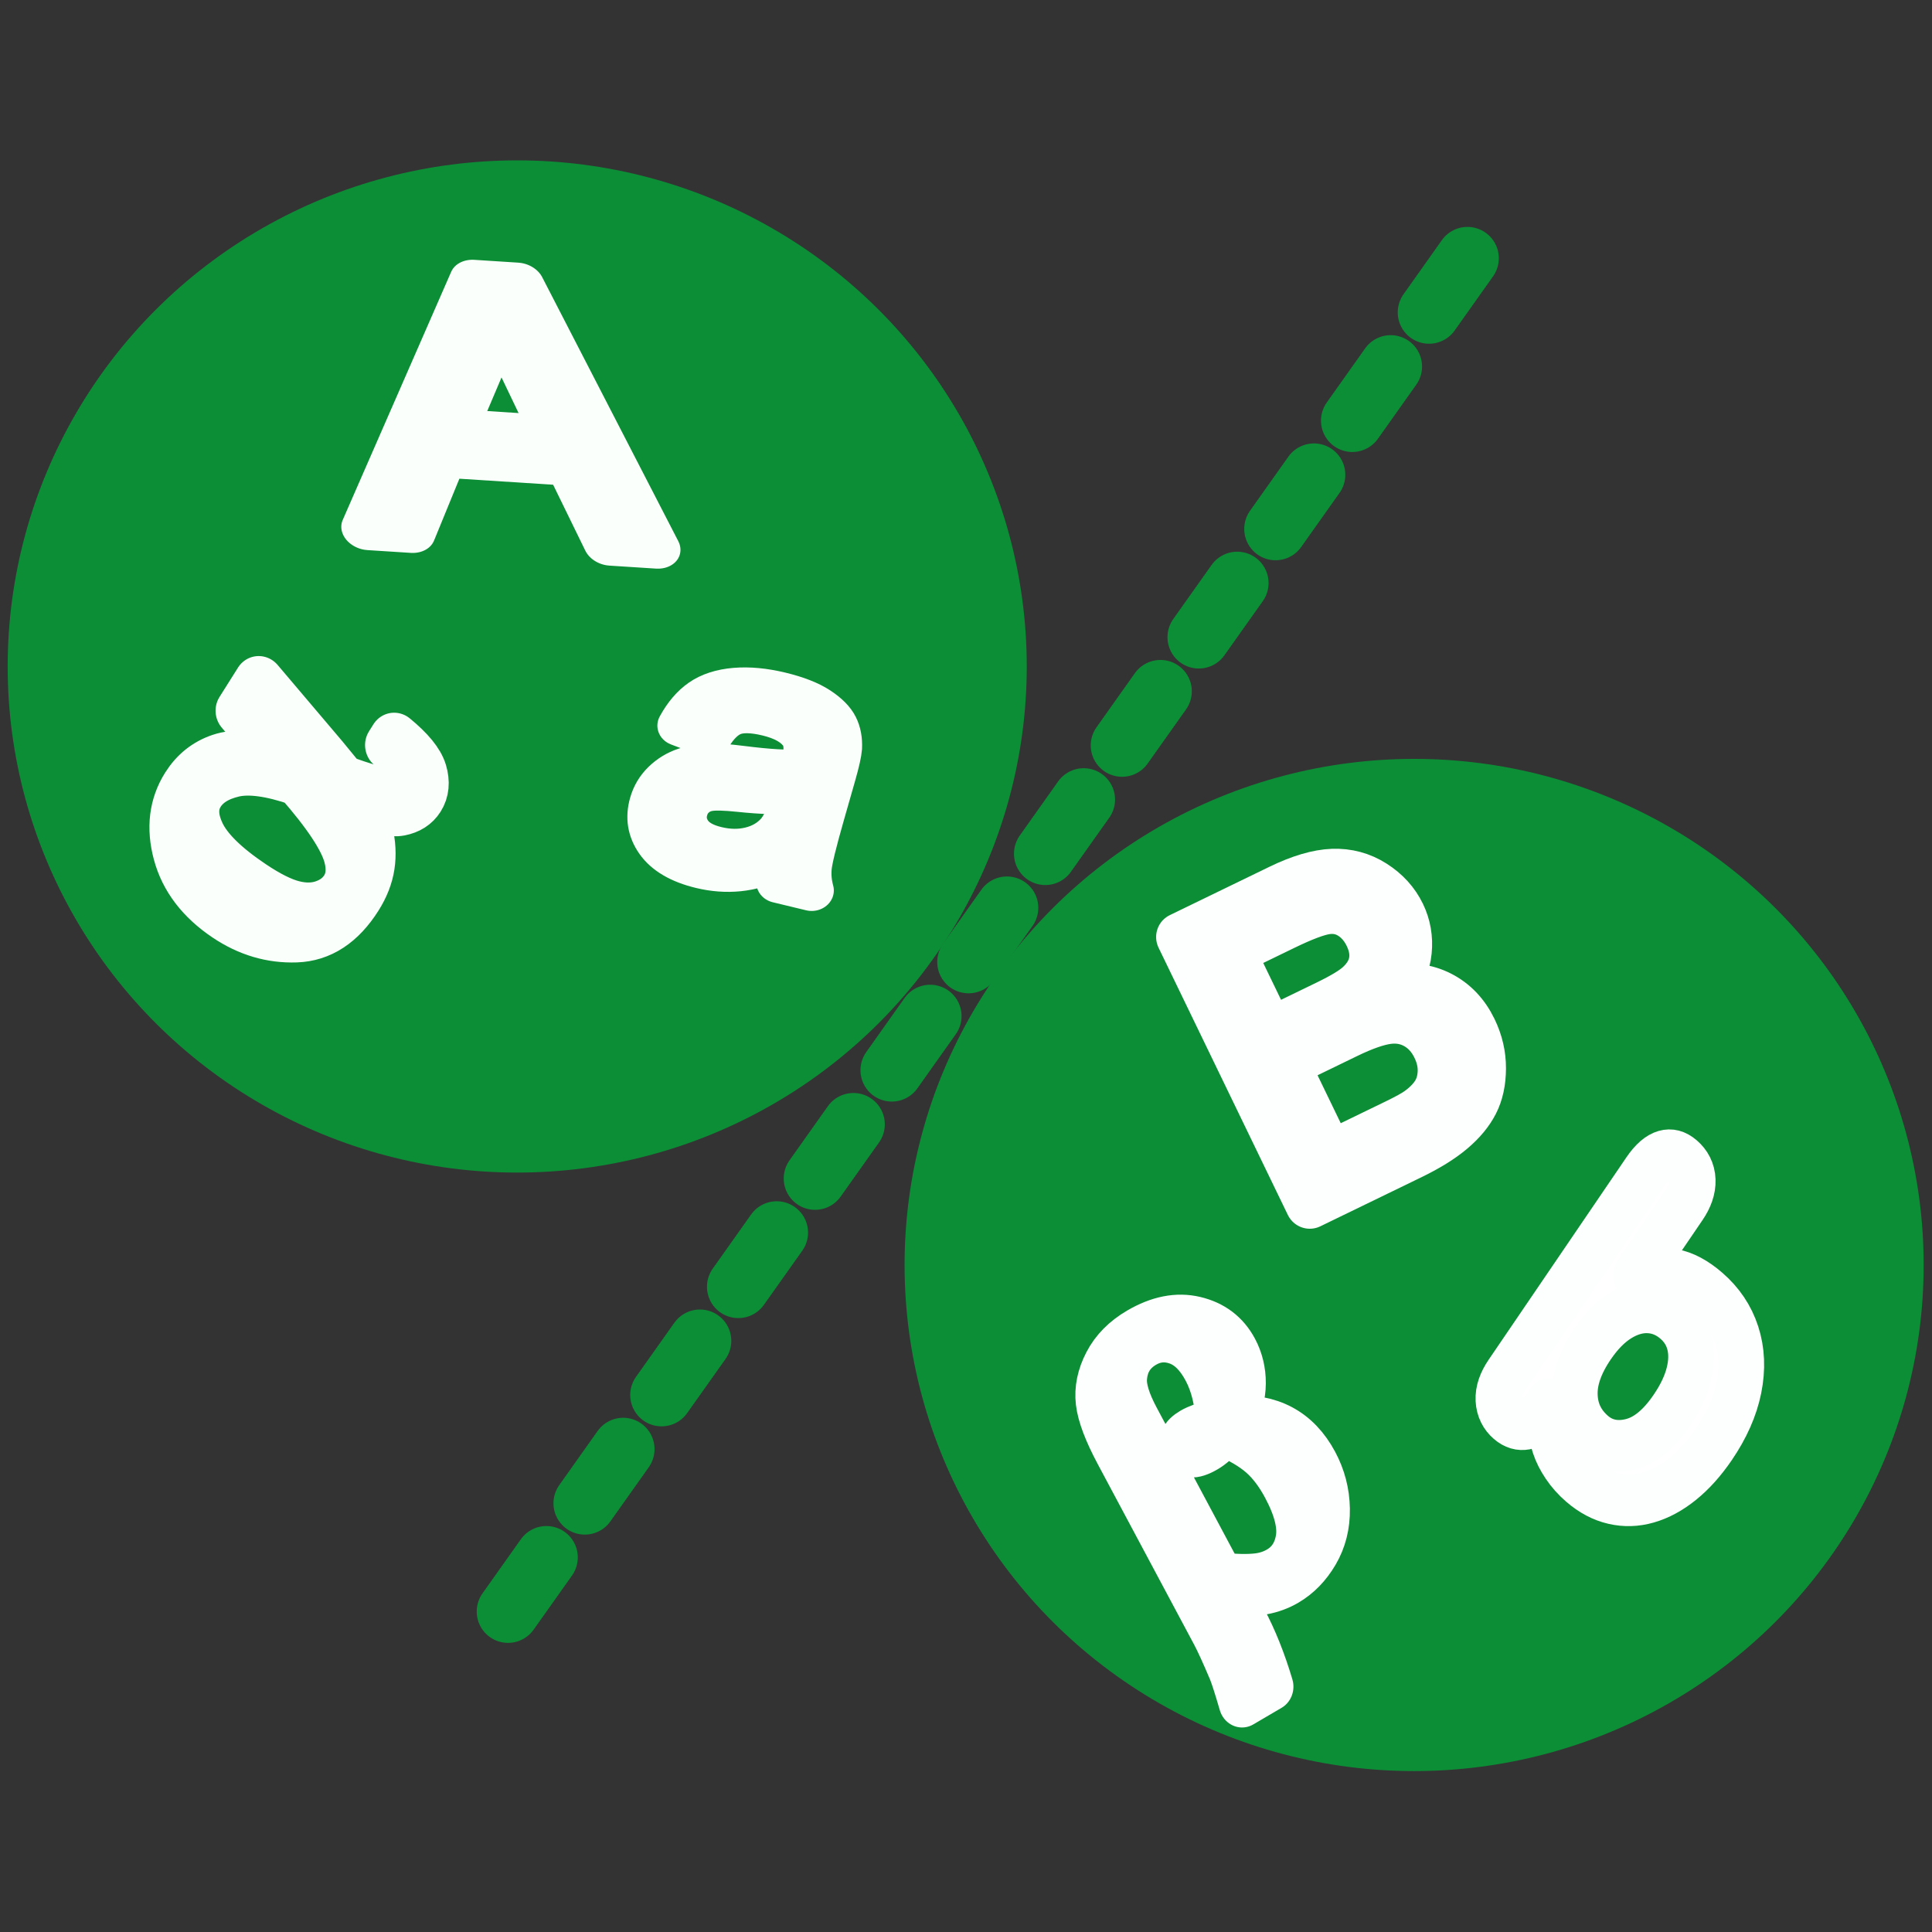
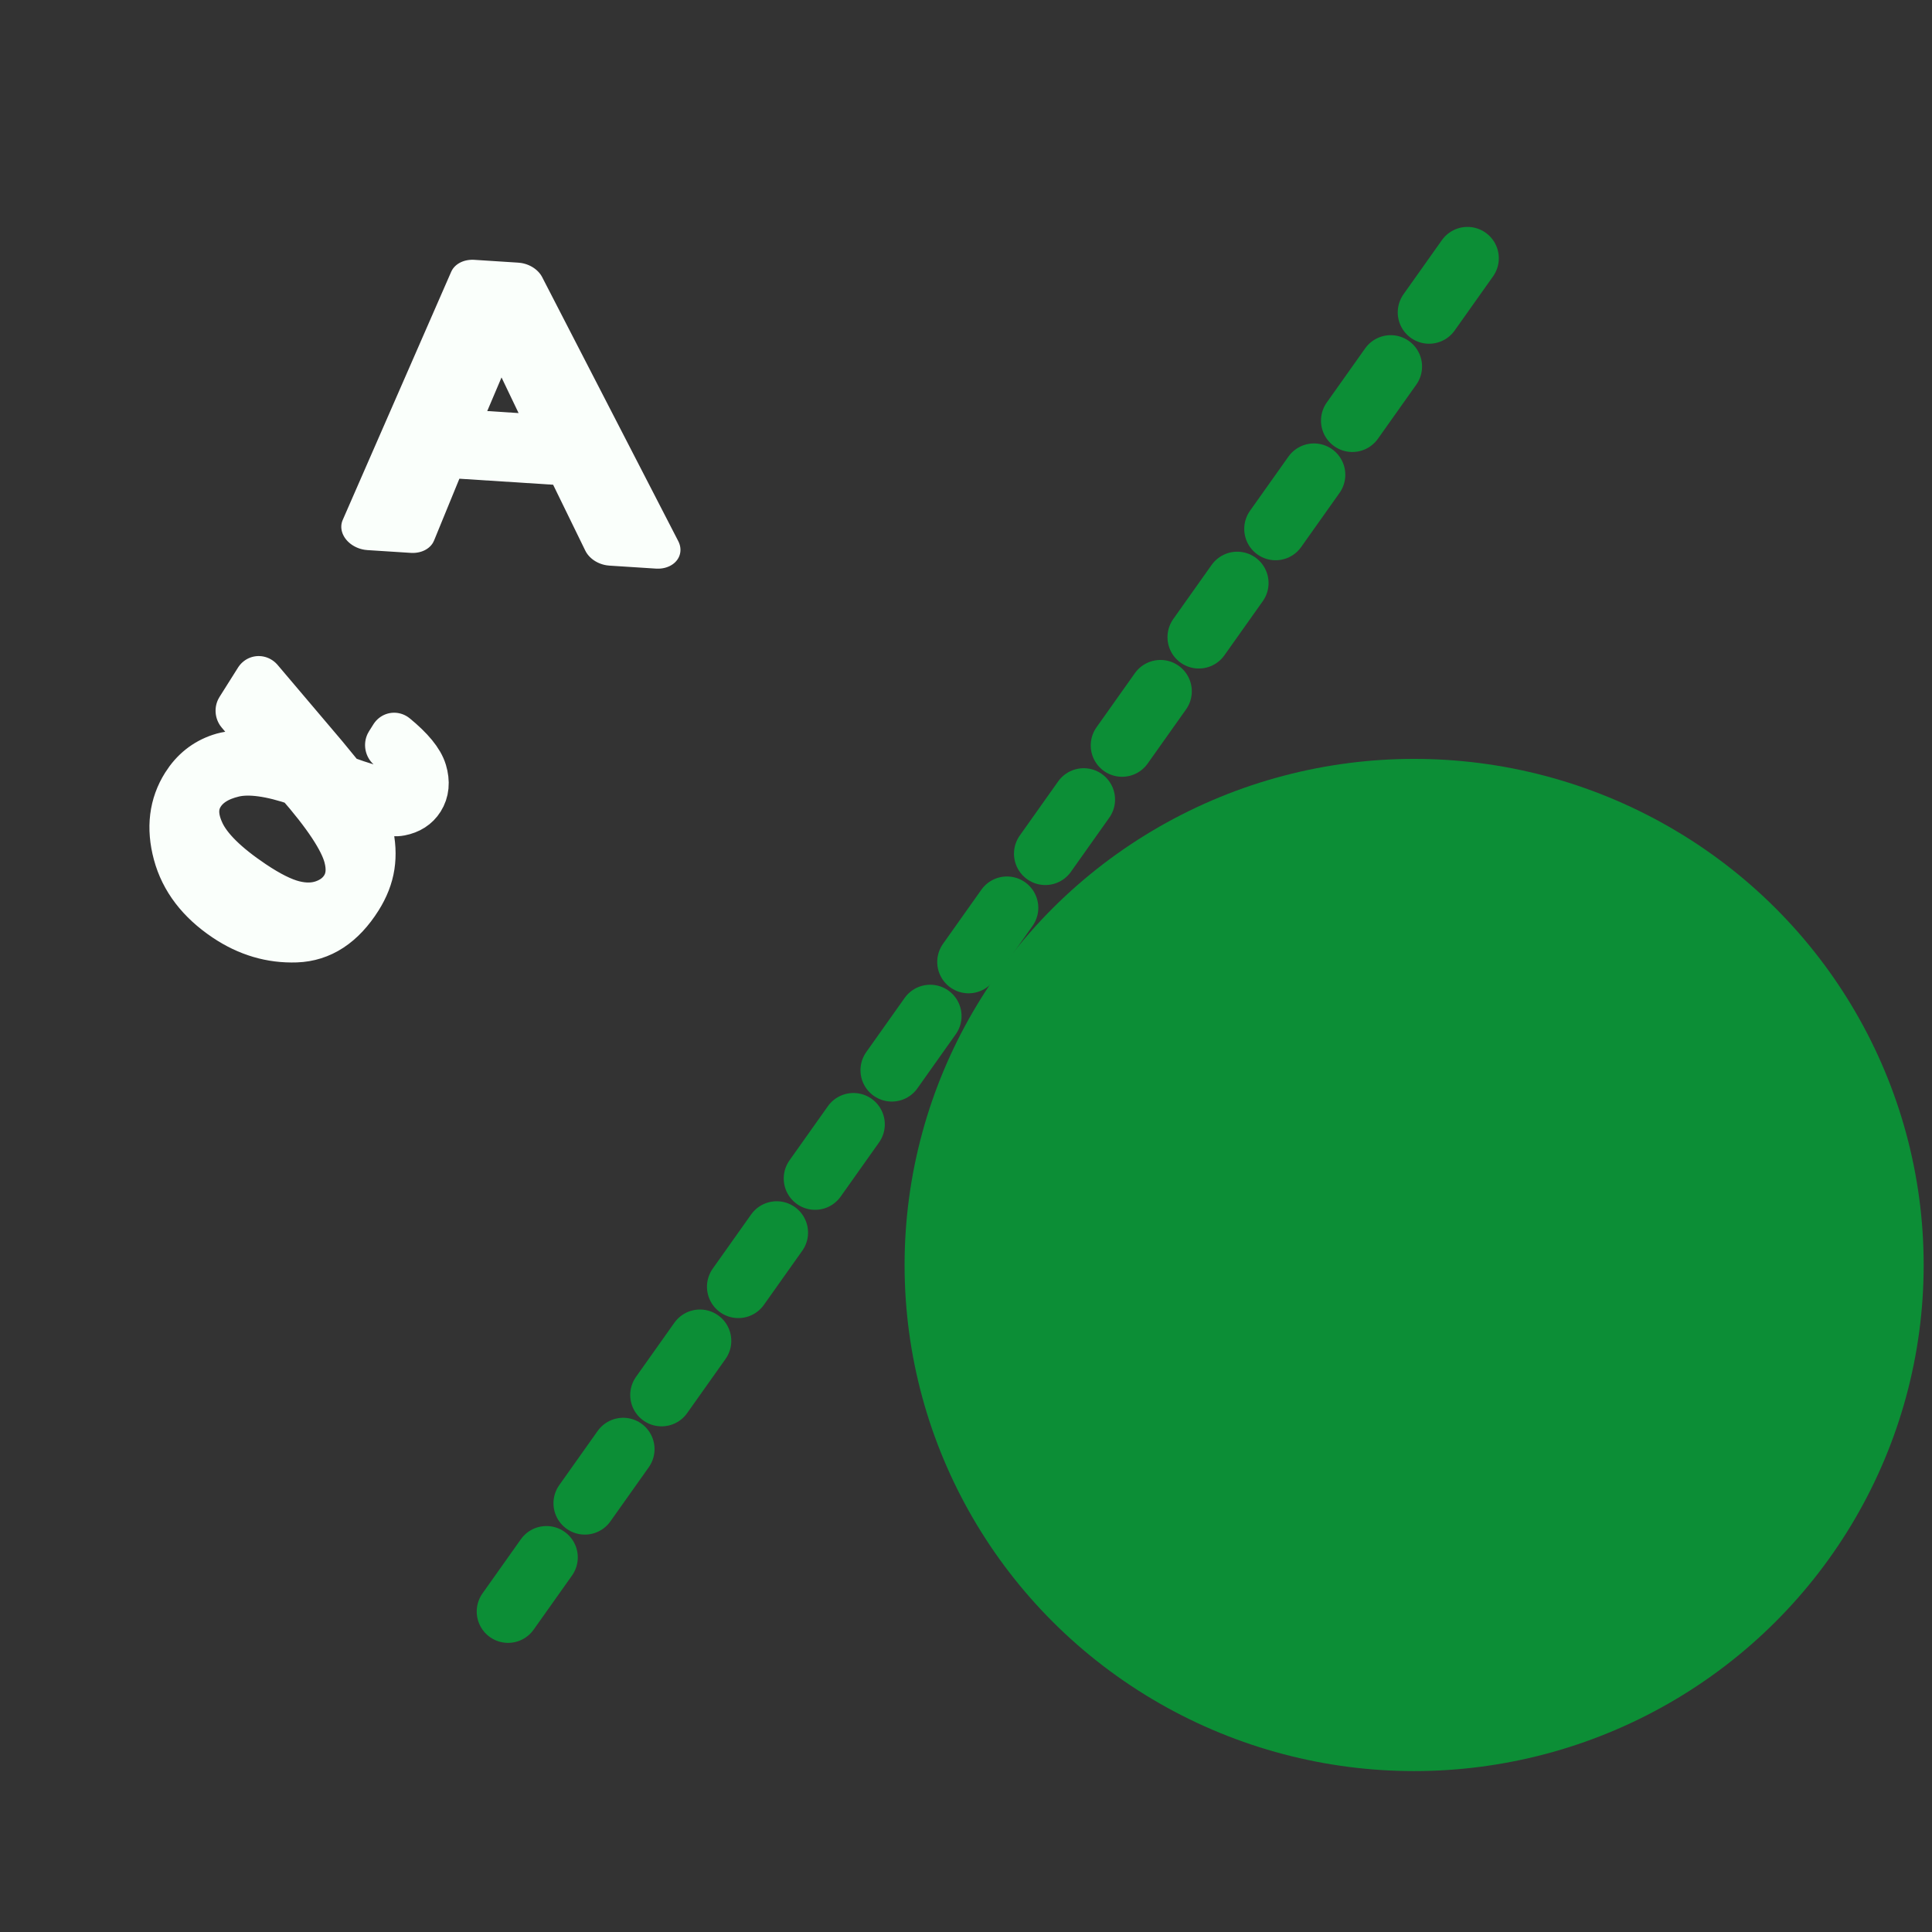
<svg xmlns="http://www.w3.org/2000/svg" xmlns:ns1="http://www.serif.com/" width="100%" height="100%" viewBox="0 0 539 539" version="1.1" xml:space="preserve" style="fill-rule:evenodd;clip-rule:evenodd;stroke-linecap:round;stroke-linejoin:round;">
  <rect x="0" y="0" width="539" height="539" fill="#333333" stroke="none" />
  <g id="Livello-1" ns1:id="Livello 1" transform="matrix(1.053,0,0,1.053,-8.078,-43.665)">
-     <ellipse id="path896" cx="144.705" cy="218.043" rx="135" ry="134.088" style="fill:rgb(12,142,54);" />
    <ellipse id="path896-3" cx="382.335" cy="376.617" rx="135" ry="134.088" style="fill:rgb(12,142,54);" />
    <g transform="matrix(2.018,-3.202,3.139,2.107,85.79,302.058)">
      <g id="text915">
        <path d="M13.726,-13.418L16.157,-13.418L14.253,-6.753C14.126,-6.333 13.926,-5.674 13.652,-4.775C14.023,-3.271 14.302,-2.373 14.487,-2.08C14.839,-1.543 15.283,-1.274 15.82,-1.274C16.211,-1.274 16.572,-1.436 16.904,-1.758C17.236,-2.08 17.456,-2.583 17.563,-3.267L18.149,-3.267C18.013,-1.86 17.717,-0.889 17.263,-0.352C16.809,0.186 16.284,0.454 15.688,0.454C15.132,0.454 14.626,0.22 14.172,-0.249C13.718,-0.718 13.311,-1.724 12.949,-3.267C12.52,-2.417 12.1,-1.772 11.689,-1.333C11.113,-0.728 10.488,-0.276 9.814,0.022C9.141,0.32 8.374,0.469 7.515,0.469C5.356,0.469 3.77,-0.249 2.754,-1.685C1.738,-3.12 1.23,-4.756 1.23,-6.592C1.23,-8.74 1.826,-10.481 3.018,-11.814C4.209,-13.147 5.605,-13.813 7.207,-13.813C8.32,-13.813 9.302,-13.474 10.151,-12.795C11.001,-12.117 11.772,-10.854 12.466,-9.009L13.726,-13.418ZM11.953,-7.368C11.426,-9.38 10.747,-10.784 9.917,-11.58C9.087,-12.375 8.242,-12.773 7.383,-12.773C6.426,-12.773 5.63,-12.249 4.995,-11.199C4.36,-10.149 4.043,-8.477 4.043,-6.182C4.043,-4.824 4.18,-3.757 4.453,-2.981C4.727,-2.205 5.139,-1.604 5.691,-1.179C6.243,-0.754 6.826,-0.542 7.441,-0.542C8.193,-0.542 8.882,-0.889 9.507,-1.582C10.356,-2.52 11.172,-4.448 11.953,-7.368Z" style="fill-rule:nonzero;stroke:rgb(250,255,251);stroke-width:3.53px;" />
      </g>
    </g>
    <g transform="matrix(3.206,0.773,-0.848,2.967,173.333,265.495)">
      <g id="text915-6">
-         <path d="M12.129,-1.919C11.152,-1.089 10.212,-0.503 9.309,-0.161C8.406,0.181 7.437,0.352 6.401,0.352C4.692,0.352 3.379,-0.066 2.461,-0.901C1.543,-1.736 1.084,-2.803 1.084,-4.102C1.084,-4.863 1.257,-5.559 1.604,-6.189C1.951,-6.819 2.405,-7.324 2.966,-7.705C3.528,-8.086 4.16,-8.374 4.863,-8.569C5.381,-8.706 6.162,-8.838 7.207,-8.965C9.336,-9.219 10.903,-9.521 11.909,-9.873C11.919,-10.234 11.924,-10.464 11.924,-10.562C11.924,-11.636 11.675,-12.393 11.177,-12.832C10.503,-13.428 9.502,-13.726 8.174,-13.726C6.934,-13.726 6.018,-13.508 5.427,-13.074C4.836,-12.639 4.399,-11.87 4.116,-10.767L1.538,-11.118C1.772,-12.222 2.158,-13.113 2.695,-13.792C3.232,-14.47 4.009,-14.993 5.024,-15.359C6.04,-15.725 7.217,-15.908 8.555,-15.908C9.883,-15.908 10.962,-15.752 11.792,-15.439C12.622,-15.127 13.232,-14.734 13.623,-14.26C14.014,-13.787 14.287,-13.188 14.443,-12.466C14.531,-12.017 14.575,-11.206 14.575,-10.034L14.575,-6.519C14.575,-4.067 14.631,-2.517 14.744,-1.868C14.856,-1.218 15.078,-0.596 15.41,0L12.656,0C12.383,-0.547 12.207,-1.187 12.129,-1.919ZM11.909,-7.808C10.952,-7.417 9.517,-7.085 7.603,-6.812C6.519,-6.655 5.752,-6.479 5.303,-6.284C4.854,-6.089 4.507,-5.803 4.263,-5.427C4.019,-5.051 3.896,-4.634 3.896,-4.175C3.896,-3.472 4.163,-2.886 4.695,-2.417C5.227,-1.948 6.006,-1.714 7.031,-1.714C8.047,-1.714 8.95,-1.936 9.741,-2.38C10.532,-2.825 11.113,-3.433 11.484,-4.204C11.768,-4.8 11.909,-5.679 11.909,-6.841L11.909,-7.808Z" style="fill-rule:nonzero;stroke:rgb(250,255,251);stroke-width:3.53px;" />
-       </g>
+         </g>
    </g>
    <g transform="matrix(3.803,0.244,0.122,3.156,104.976,181.652)">
      <g id="text915-9">
        <path d="M-0.044,0L8.203,-21.475L11.265,-21.475L20.054,0L16.816,0L14.312,-6.504L5.332,-6.504L2.974,0L-0.044,0ZM6.152,-8.818L13.433,-8.818L11.191,-14.766C10.508,-16.572 10,-18.057 9.668,-19.219C9.395,-17.842 9.009,-16.475 8.511,-15.117L6.152,-8.818Z" style="fill-rule:nonzero;stroke:rgb(250,255,251);stroke-width:3.53px;" />
      </g>
    </g>
    <g transform="matrix(2.708,2.35,-2.091,3.072,397.487,407.11)">
      <g id="text915-8">
-         <path d="M5.757,-19.556L5.757,-13.447C6.509,-14.229 7.275,-14.827 8.057,-15.242C8.838,-15.657 9.805,-15.864 10.957,-15.864C12.285,-15.864 13.45,-15.549 14.451,-14.919C15.452,-14.29 16.228,-13.376 16.78,-12.18C17.332,-10.984 17.607,-9.565 17.607,-7.925C17.607,-6.714 17.454,-5.603 17.146,-4.592C16.838,-3.582 16.392,-2.705 15.806,-1.963C15.22,-1.221 14.509,-0.647 13.674,-0.242C12.839,0.164 11.919,0.366 10.913,0.366C10.298,0.366 9.719,0.293 9.177,0.146C8.635,-0 8.174,-0.193 7.793,-0.432C7.412,-0.671 7.087,-0.918 6.819,-1.172C6.55,-1.426 6.196,-1.807 5.757,-2.314L5.757,-1.919C5.757,-1.167 5.576,-0.598 5.215,-0.212C4.854,0.173 4.395,0.366 3.838,0.366C3.271,0.366 2.82,0.173 2.483,-0.212C2.146,-0.598 1.978,-1.167 1.978,-1.919L1.978,-19.38C1.978,-20.19 2.141,-20.803 2.468,-21.218C2.795,-21.633 3.252,-21.841 3.838,-21.841C4.453,-21.841 4.927,-21.643 5.259,-21.248C5.591,-20.852 5.757,-20.288 5.757,-19.556ZM5.947,-7.676C5.947,-6.084 6.311,-4.861 7.039,-4.006C7.766,-3.152 8.721,-2.725 9.902,-2.725C10.908,-2.725 11.775,-3.162 12.502,-4.036C13.23,-4.91 13.594,-6.162 13.594,-7.793C13.594,-8.848 13.442,-9.756 13.14,-10.518C12.837,-11.279 12.407,-11.868 11.851,-12.283C11.294,-12.698 10.645,-12.905 9.902,-12.905C9.141,-12.905 8.462,-12.698 7.866,-12.283C7.271,-11.868 6.802,-11.267 6.46,-10.481C6.118,-9.695 5.947,-8.76 5.947,-7.676Z" style="fill:white;fill-rule:nonzero;stroke:rgb(252,255,253);stroke-width:3.53px;" />
-       </g>
+         </g>
    </g>
    <g transform="matrix(3.03,-1.778,1.704,3.192,320.315,475.185)">
      <g id="text915-0">
-         <path d="M4.834,-1.143L4.834,1.333C4.834,2.915 4.639,4.629 4.248,6.475L1.772,6.475C2.036,5.264 2.192,4.438 2.241,3.999C2.368,2.632 2.432,1.631 2.432,0.996L2.432,-13.975C2.432,-15.723 2.605,-17.019 2.952,-17.864C3.298,-18.708 3.923,-19.414 4.827,-19.98C5.73,-20.547 6.812,-20.83 8.071,-20.83C9.819,-20.83 11.216,-20.361 12.261,-19.424C13.306,-18.486 13.828,-17.373 13.828,-16.084C13.828,-15.254 13.616,-14.465 13.191,-13.718C12.766,-12.971 12.109,-12.324 11.221,-11.777C13.838,-10.527 15.146,-8.584 15.146,-5.947C15.146,-4.775 14.873,-3.682 14.326,-2.666C13.779,-1.65 13.027,-0.876 12.07,-0.344C11.113,0.188 10.127,0.454 9.111,0.454C8.457,0.454 7.81,0.342 7.17,0.117C6.531,-0.107 5.752,-0.527 4.834,-1.143ZM4.834,-2.3C5.781,-1.636 6.606,-1.157 7.31,-0.864C7.837,-0.649 8.364,-0.542 8.892,-0.542C9.878,-0.542 10.706,-0.95 11.375,-1.765C12.043,-2.581 12.378,-3.872 12.378,-5.64C12.378,-6.753 12.219,-7.727 11.902,-8.562C11.584,-9.397 11.025,-10.313 10.225,-11.309C9.551,-11.084 8.97,-10.972 8.481,-10.972C7.896,-10.972 7.483,-11.06 7.244,-11.235C7.004,-11.411 6.885,-11.602 6.885,-11.807C6.885,-11.992 6.978,-12.158 7.163,-12.305C7.349,-12.451 7.646,-12.524 8.057,-12.524C8.535,-12.524 9.258,-12.397 10.225,-12.144C10.908,-13.501 11.25,-14.785 11.25,-15.996C11.25,-17.227 10.947,-18.179 10.342,-18.853C9.736,-19.526 8.984,-19.863 8.086,-19.863C6.953,-19.863 6.074,-19.385 5.449,-18.428C5.039,-17.793 4.834,-16.772 4.834,-15.366L4.834,-2.3Z" style="fill-rule:nonzero;stroke:rgb(252,255,253);stroke-width:3.53px;" />
-       </g>
+         </g>
    </g>
    <g transform="matrix(3.276,-1.59,1.595,3.297,347.462,364.046)">
      <g id="text915-00">
-         <path d="M2.197,0L2.197,-21.475L10.254,-21.475C11.895,-21.475 13.21,-21.257 14.202,-20.823C15.193,-20.388 15.969,-19.719 16.531,-18.816C17.092,-17.913 17.373,-16.968 17.373,-15.981C17.373,-15.063 17.124,-14.199 16.626,-13.389C16.128,-12.578 15.376,-11.924 14.37,-11.426C15.669,-11.045 16.667,-10.396 17.366,-9.478C18.064,-8.56 18.413,-7.476 18.413,-6.226C18.413,-5.22 18.201,-4.285 17.776,-3.42C17.351,-2.556 16.826,-1.89 16.201,-1.421C15.576,-0.952 14.792,-0.598 13.85,-0.359C12.908,-0.12 11.753,0 10.386,0L2.197,0ZM5.039,-12.451L9.683,-12.451C10.942,-12.451 11.846,-12.534 12.393,-12.7C13.115,-12.915 13.66,-13.271 14.026,-13.77C14.392,-14.268 14.575,-14.893 14.575,-15.645C14.575,-16.357 14.404,-16.985 14.063,-17.527C13.721,-18.069 13.232,-18.44 12.598,-18.64C11.963,-18.84 10.874,-18.94 9.331,-18.94L5.039,-18.94L5.039,-12.451ZM5.039,-2.534L10.386,-2.534C11.304,-2.534 11.948,-2.568 12.319,-2.637C12.974,-2.754 13.521,-2.949 13.96,-3.223C14.399,-3.496 14.761,-3.894 15.044,-4.417C15.327,-4.939 15.469,-5.542 15.469,-6.226C15.469,-7.026 15.264,-7.722 14.854,-8.313C14.443,-8.904 13.875,-9.319 13.147,-9.558C12.419,-9.797 11.372,-9.917 10.005,-9.917L5.039,-9.917L5.039,-2.534Z" style="fill-rule:nonzero;stroke:rgb(252,255,253);stroke-width:3.53px;" />
-       </g>
+         </g>
    </g>
    <g id="path877" transform="matrix(1,0,0,1,2.474,4.015)">
      <path d="M393.993,105.875L132.254,475.066" style="fill:none;fill-rule:nonzero;stroke:rgb(12,142,54);stroke-width:16.61px;stroke-dasharray:17.58,17.58;" />
    </g>
  </g>
</svg>